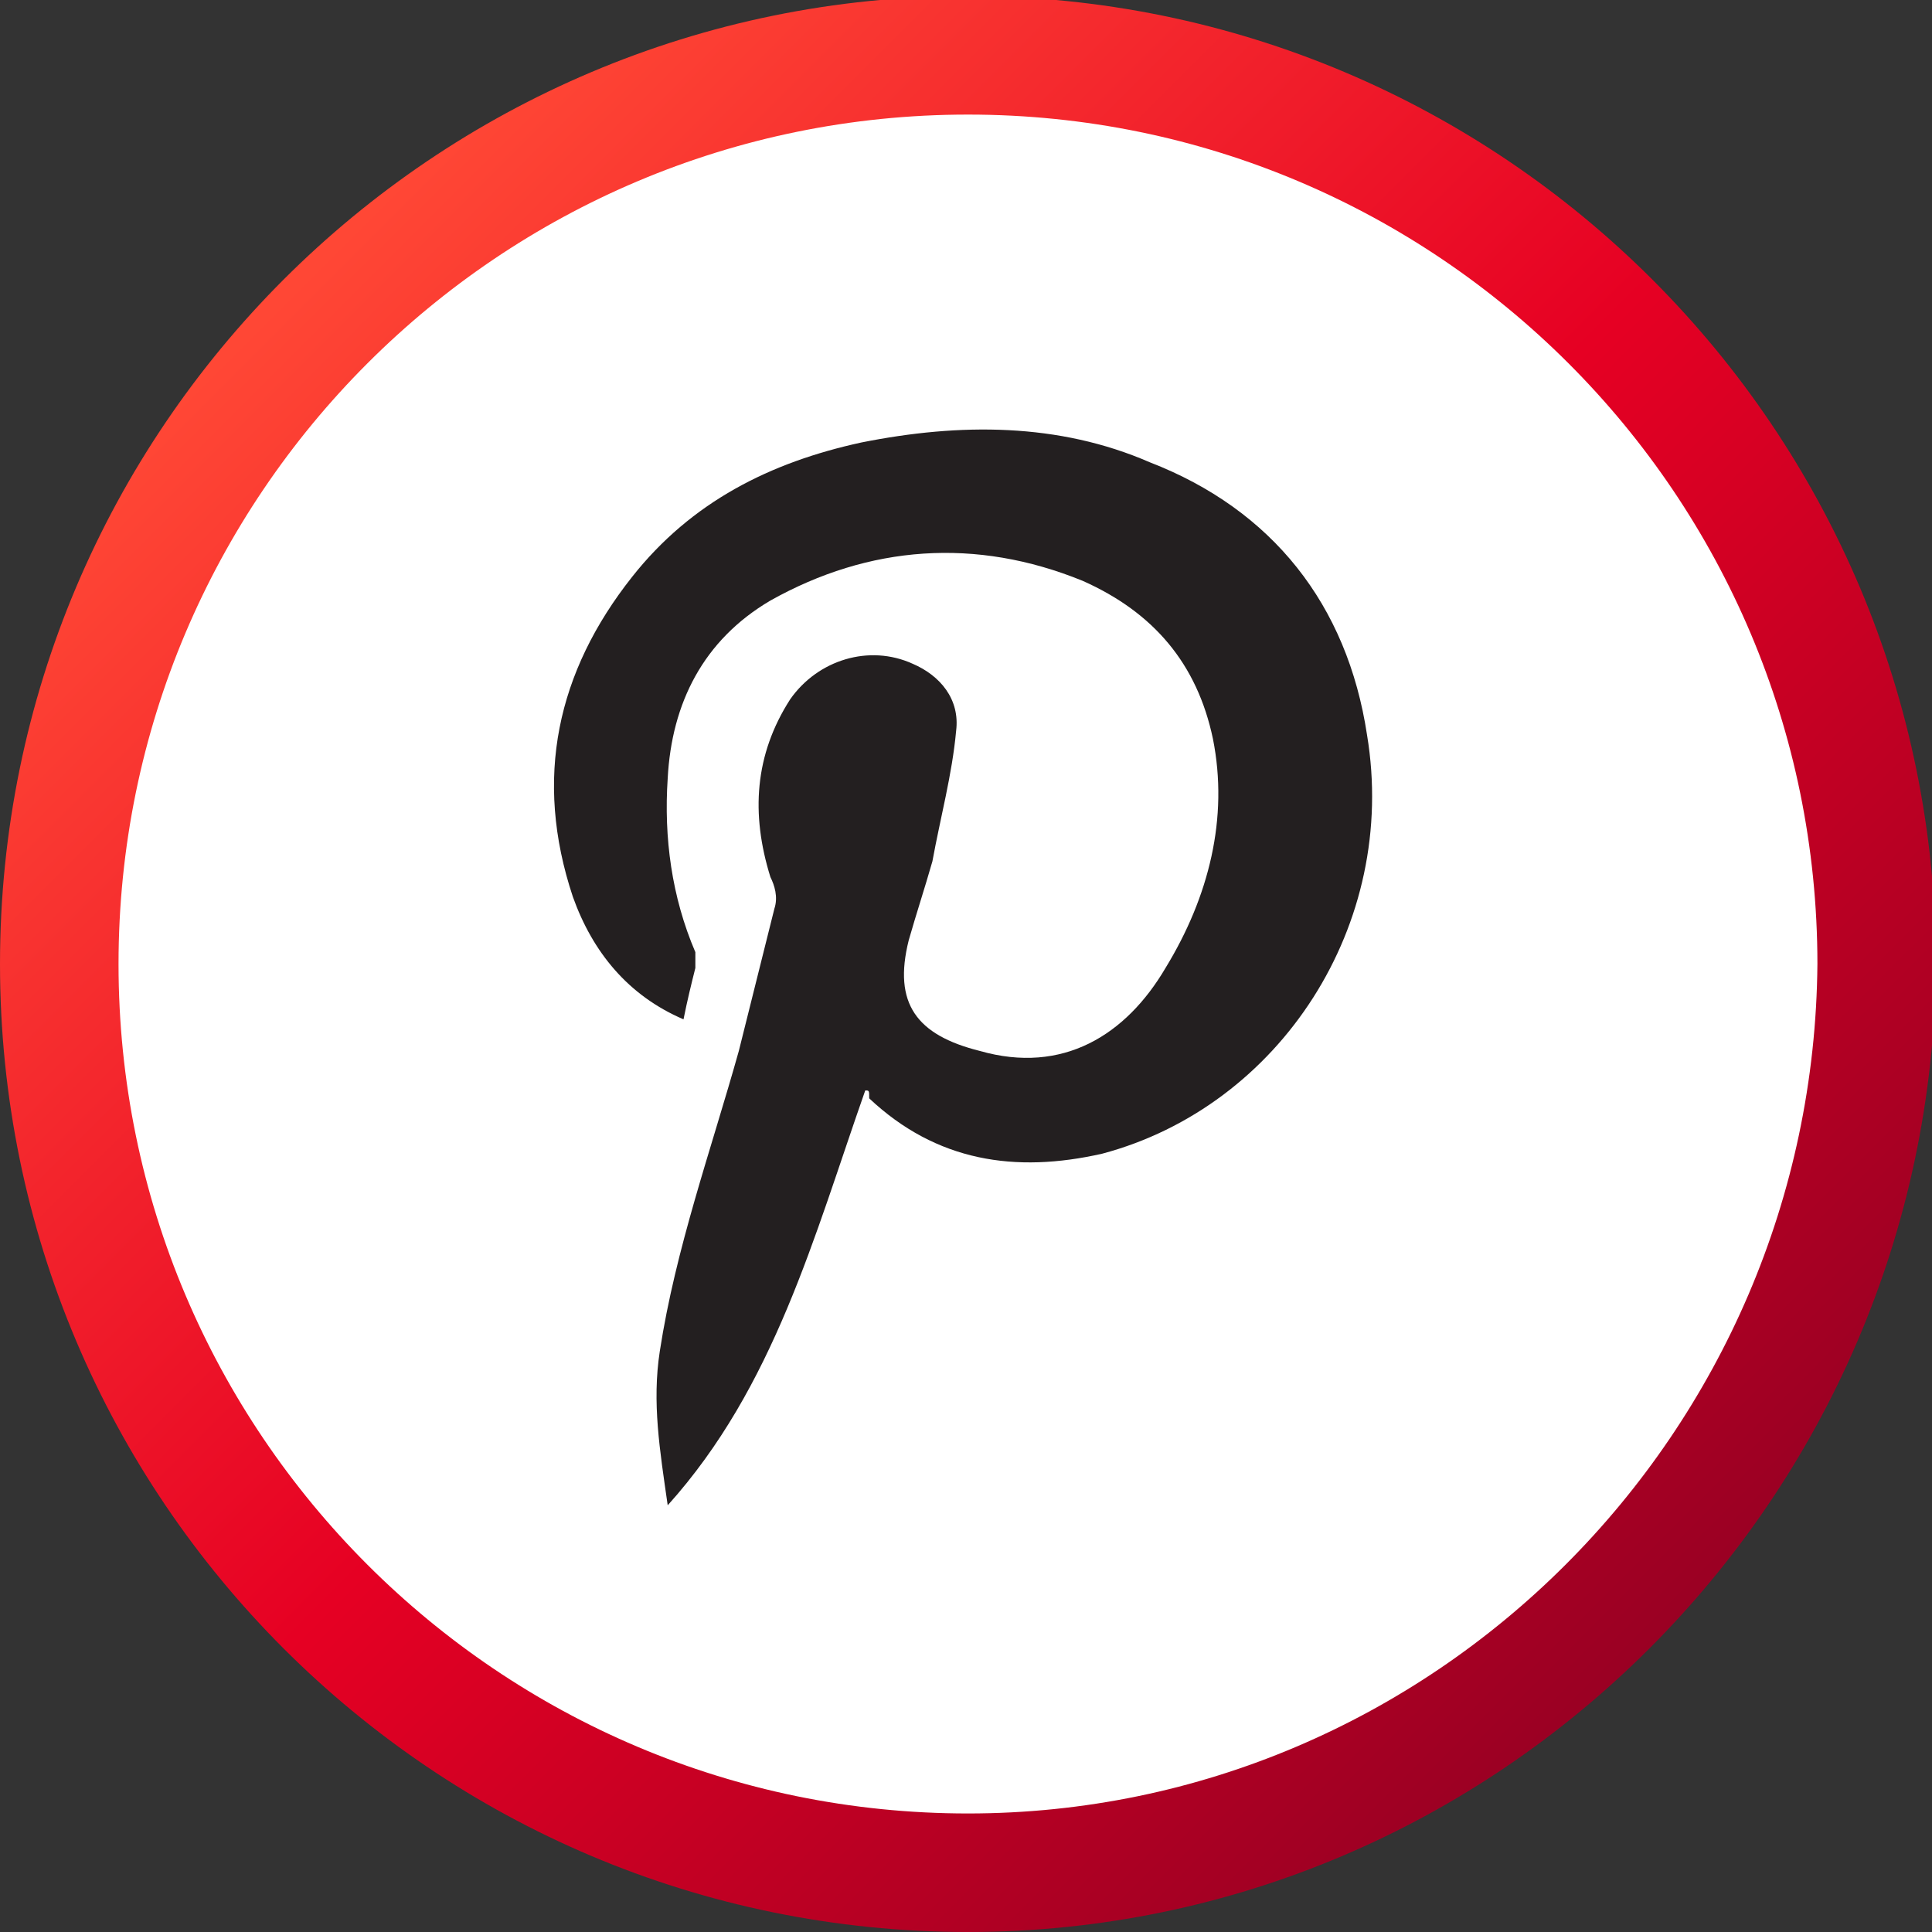
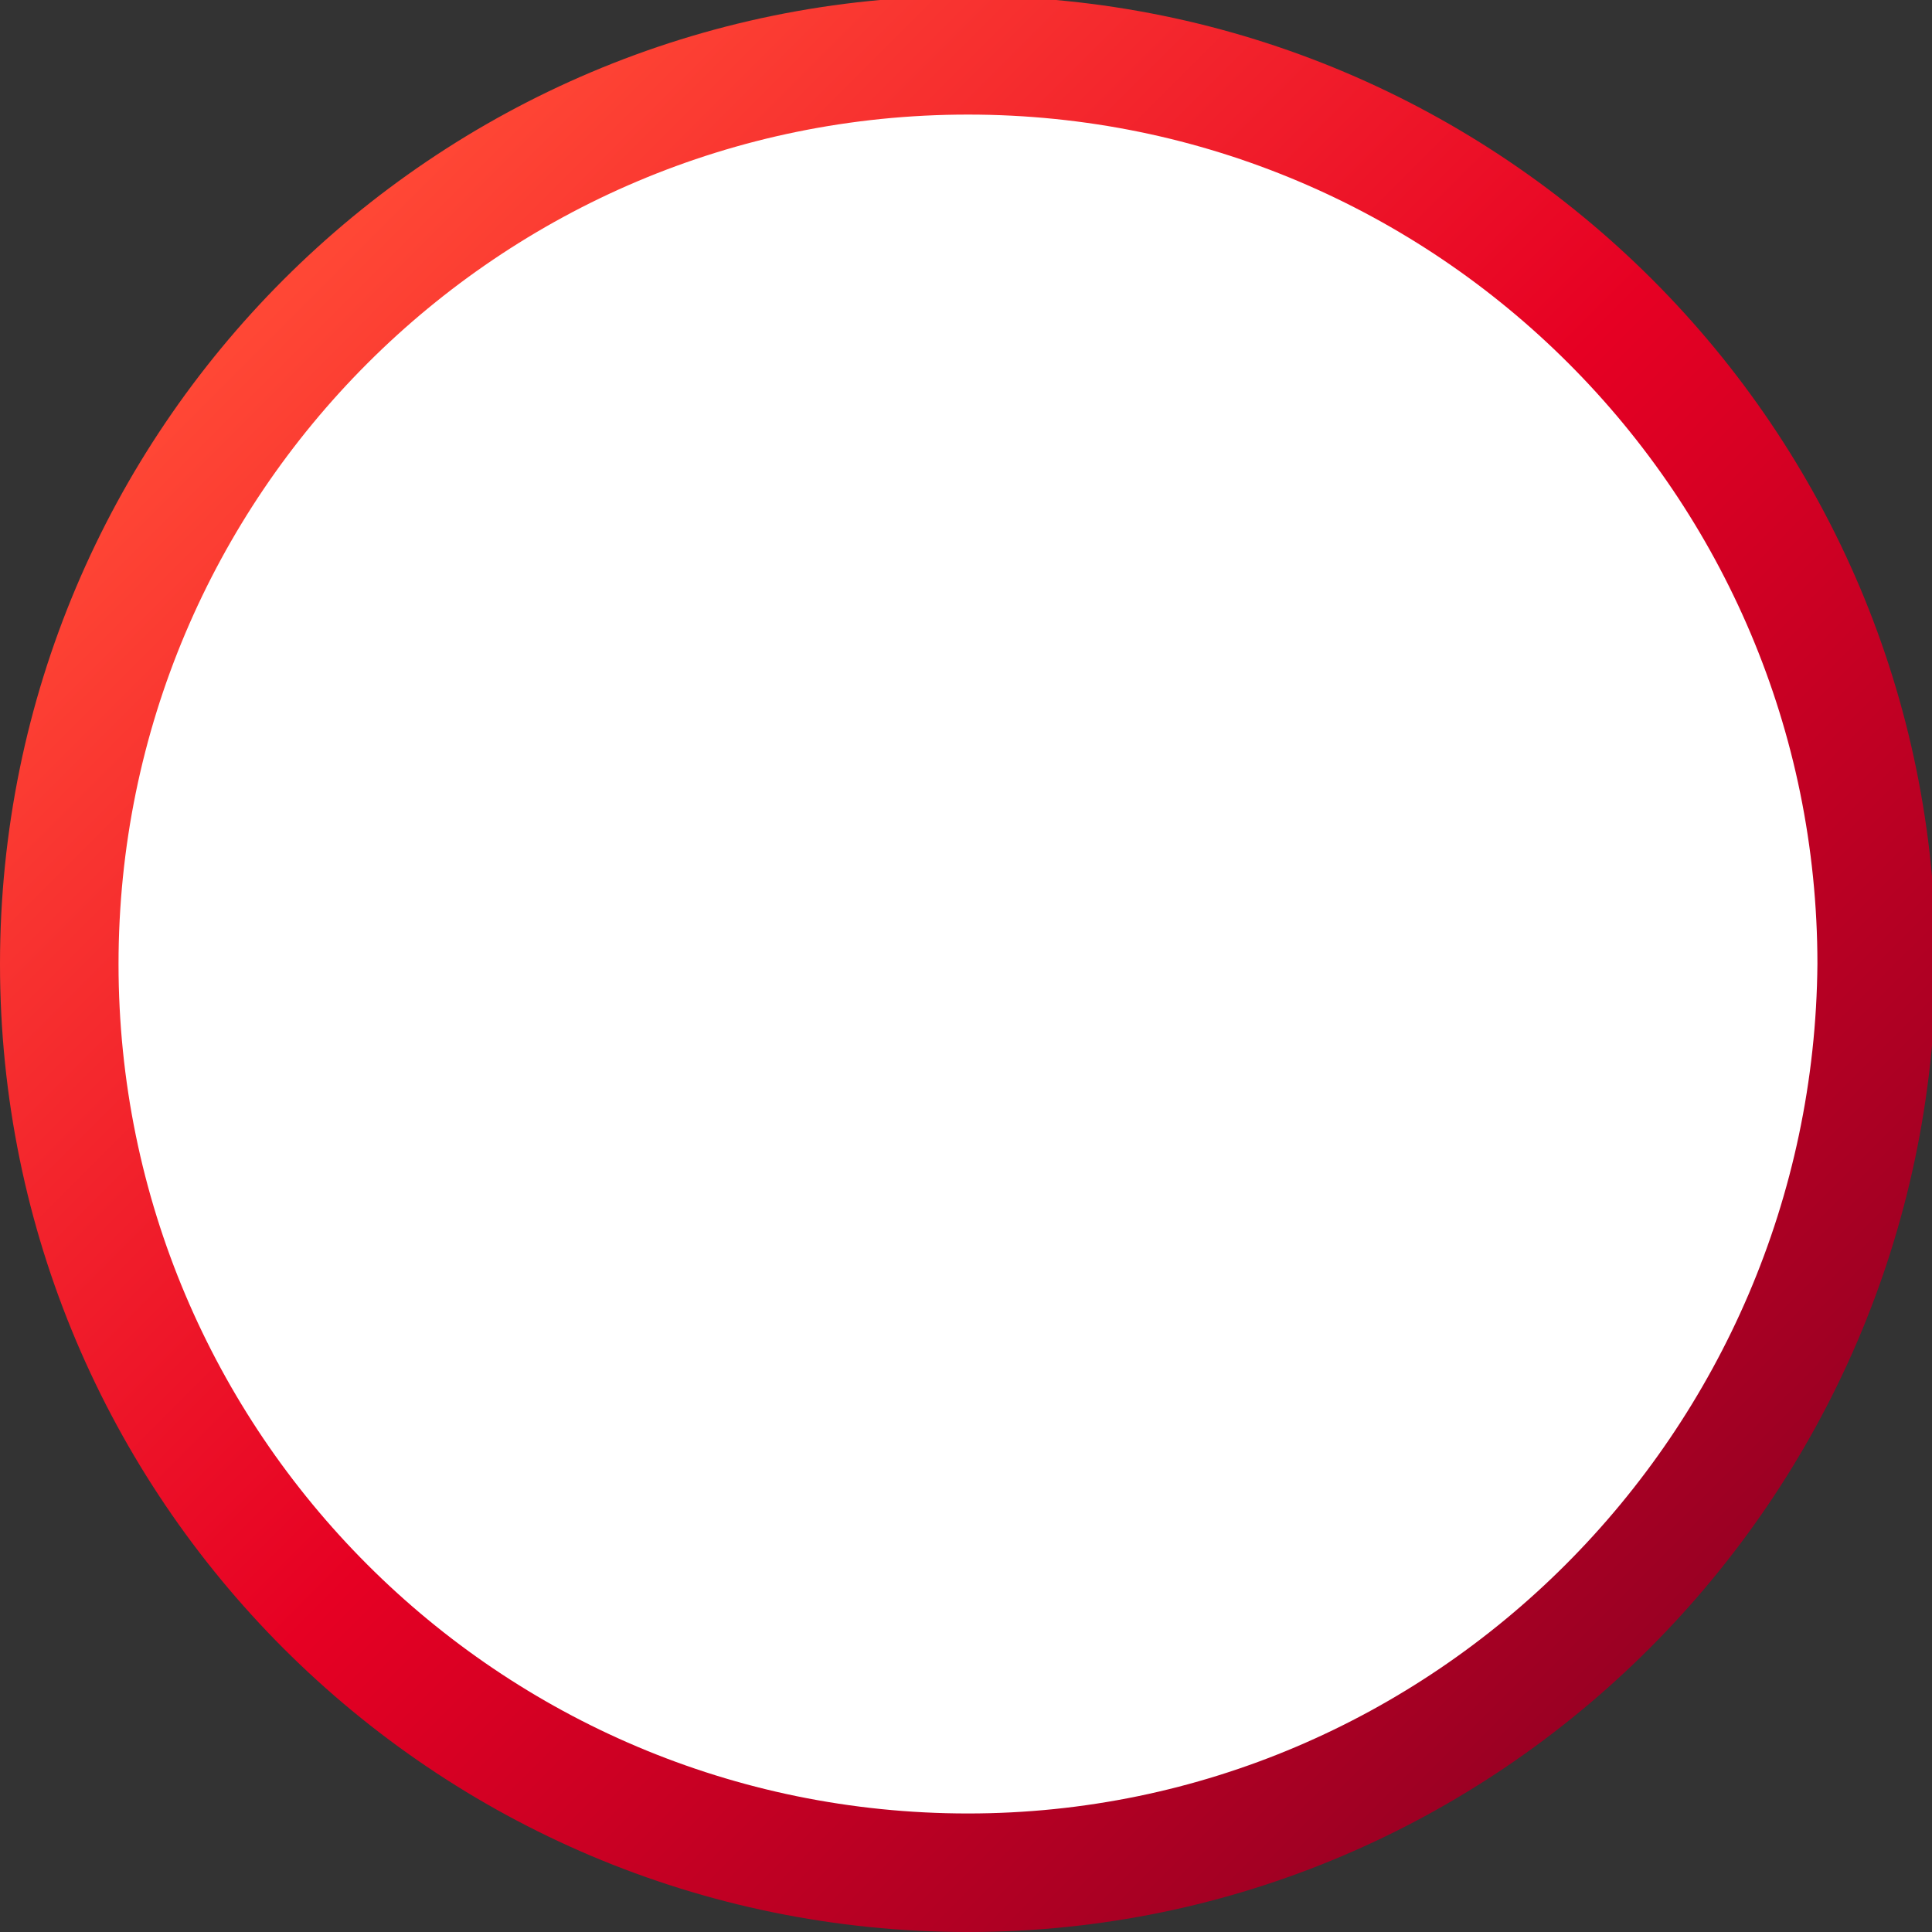
<svg xmlns="http://www.w3.org/2000/svg" version="1.1" x="0px" y="0px" width="48.9px" height="48.9px" viewBox="0 0 48.9 48.9" enable-background="new 0 0 48.9 48.9" xml:space="preserve">
  <rect x="0" y="0" width="48.9" height="48.9" fill="#333333" stroke="none" />
  <defs>
</defs>
  <g>
    <linearGradient id="SVGID_1_" gradientUnits="userSpaceOnUse" x1="7.163" y1="7.163" x2="41.752" y2="41.752">
      <stop offset="5.347594e-003" style="stop-color:#FF4735" />
      <stop offset="0.5" style="stop-color:#E60023" />
      <stop offset="1" style="stop-color:#9A0023" />
    </linearGradient>
    <path fill="#FFFFFF" stroke="url(#SVGID_1_)" stroke-width="3" stroke-miterlimit="10" d="M24.5,47.4L24.5,47.4   c-12.7,0-23-10.3-23-23v0c0-12.7,10.3-23,23-23h0c12.7,0,23,10.3,23,23v0C47.4,37.1,37.1,47.4,24.5,47.4z" />
    <g>
      <g>
-         <path fill="#231F20" d="M21.9,27.6c-1.3,3.7-2.3,7.5-5,10.5c-0.2-1.4-0.4-2.6-0.2-3.9c0.4-2.6,1.3-5.1,2-7.6     c0.3-1.2,0.6-2.4,0.9-3.6c0.1-0.3,0-0.6-0.1-0.8c-0.5-1.6-0.4-3.1,0.5-4.5c0.7-1,2-1.4,3.1-0.9c0.7,0.3,1.2,0.9,1.1,1.7     c-0.1,1.1-0.4,2.2-0.6,3.3c-0.2,0.7-0.4,1.3-0.6,2c-0.4,1.6,0.2,2.4,1.8,2.8c2.1,0.6,3.7-0.4,4.7-2.1c1.1-1.8,1.6-3.8,1.2-5.8     c-0.4-1.9-1.5-3.2-3.3-4c-2.7-1.1-5.4-0.9-7.9,0.5c-1.7,1-2.5,2.6-2.6,4.5c-0.1,1.5,0.1,3,0.7,4.4c0,0.1,0,0.3,0,0.4     c-0.1,0.4-0.2,0.8-0.3,1.3c-1.4-0.6-2.3-1.7-2.8-3.1c-1-3-0.4-5.7,1.5-8.1c1.5-1.9,3.5-2.9,5.8-3.4c2.5-0.5,5-0.5,7.3,0.5     c3.1,1.2,5,3.6,5.5,6.9c0.8,4.8-2.2,9.4-6.7,10.6c-2.2,0.5-4.2,0.2-5.9-1.4C22,27.6,22,27.6,21.9,27.6z" />
-       </g>
+         </g>
    </g>
  </g>
</svg>